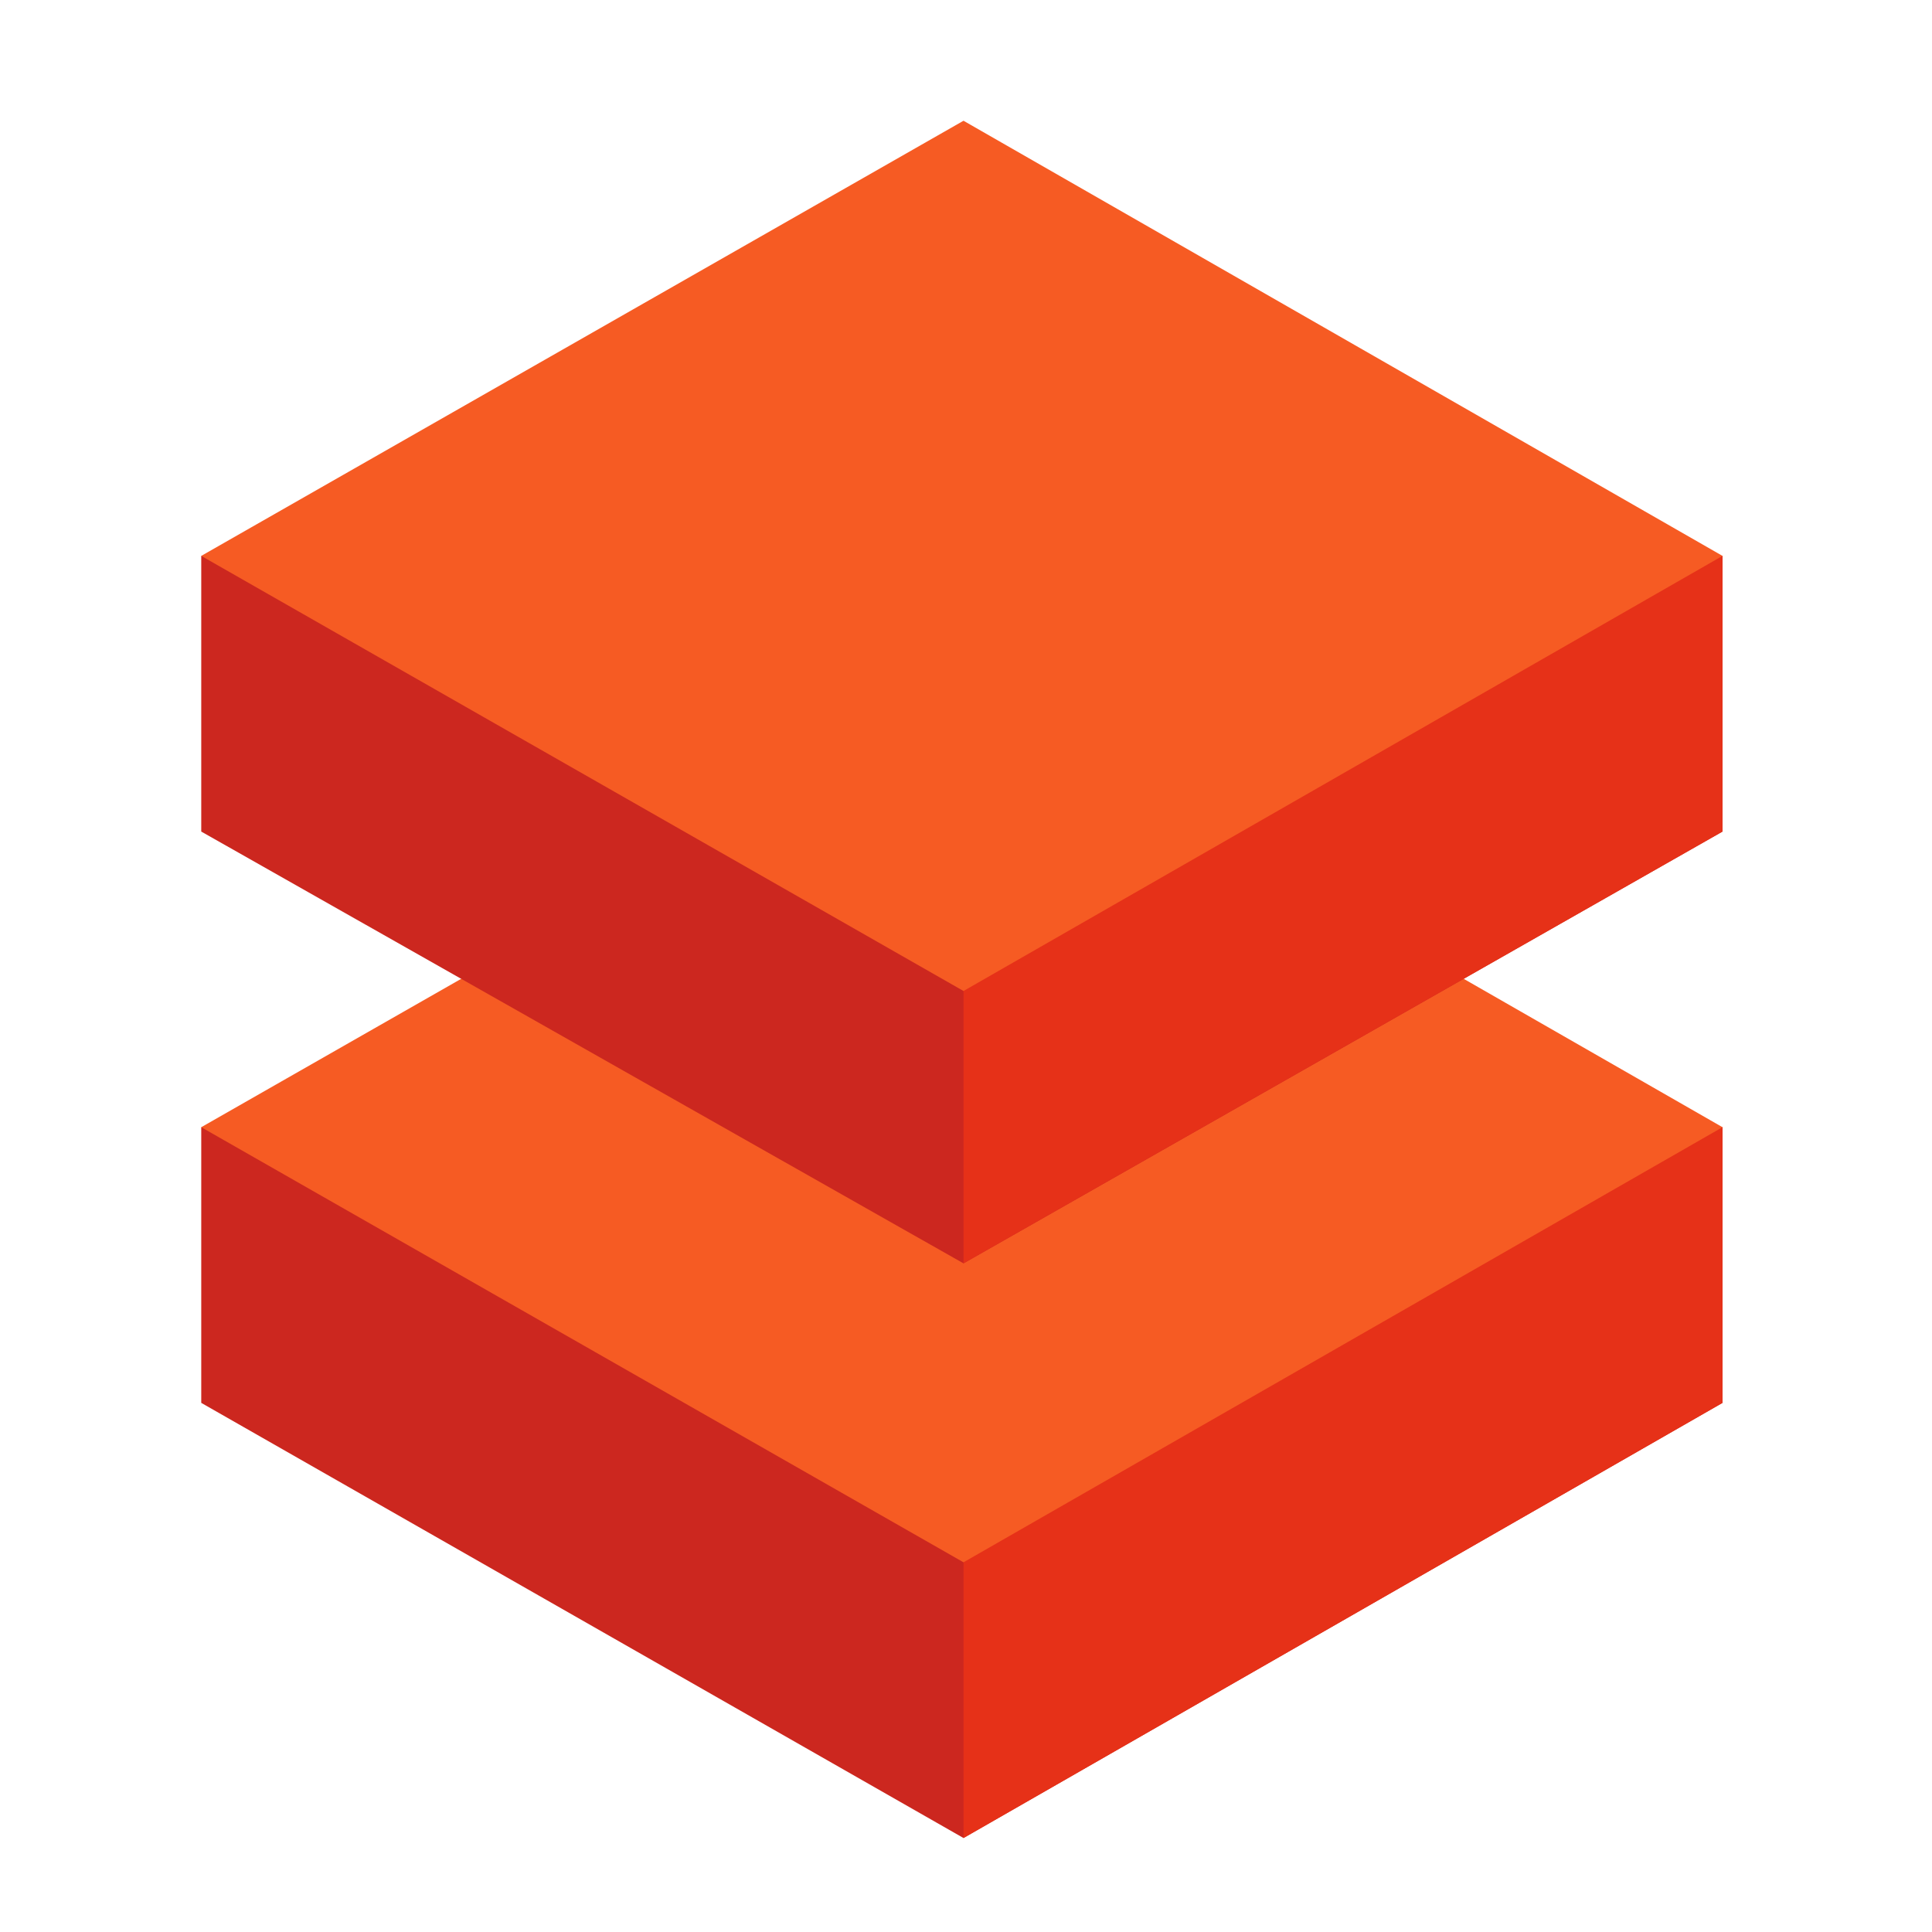
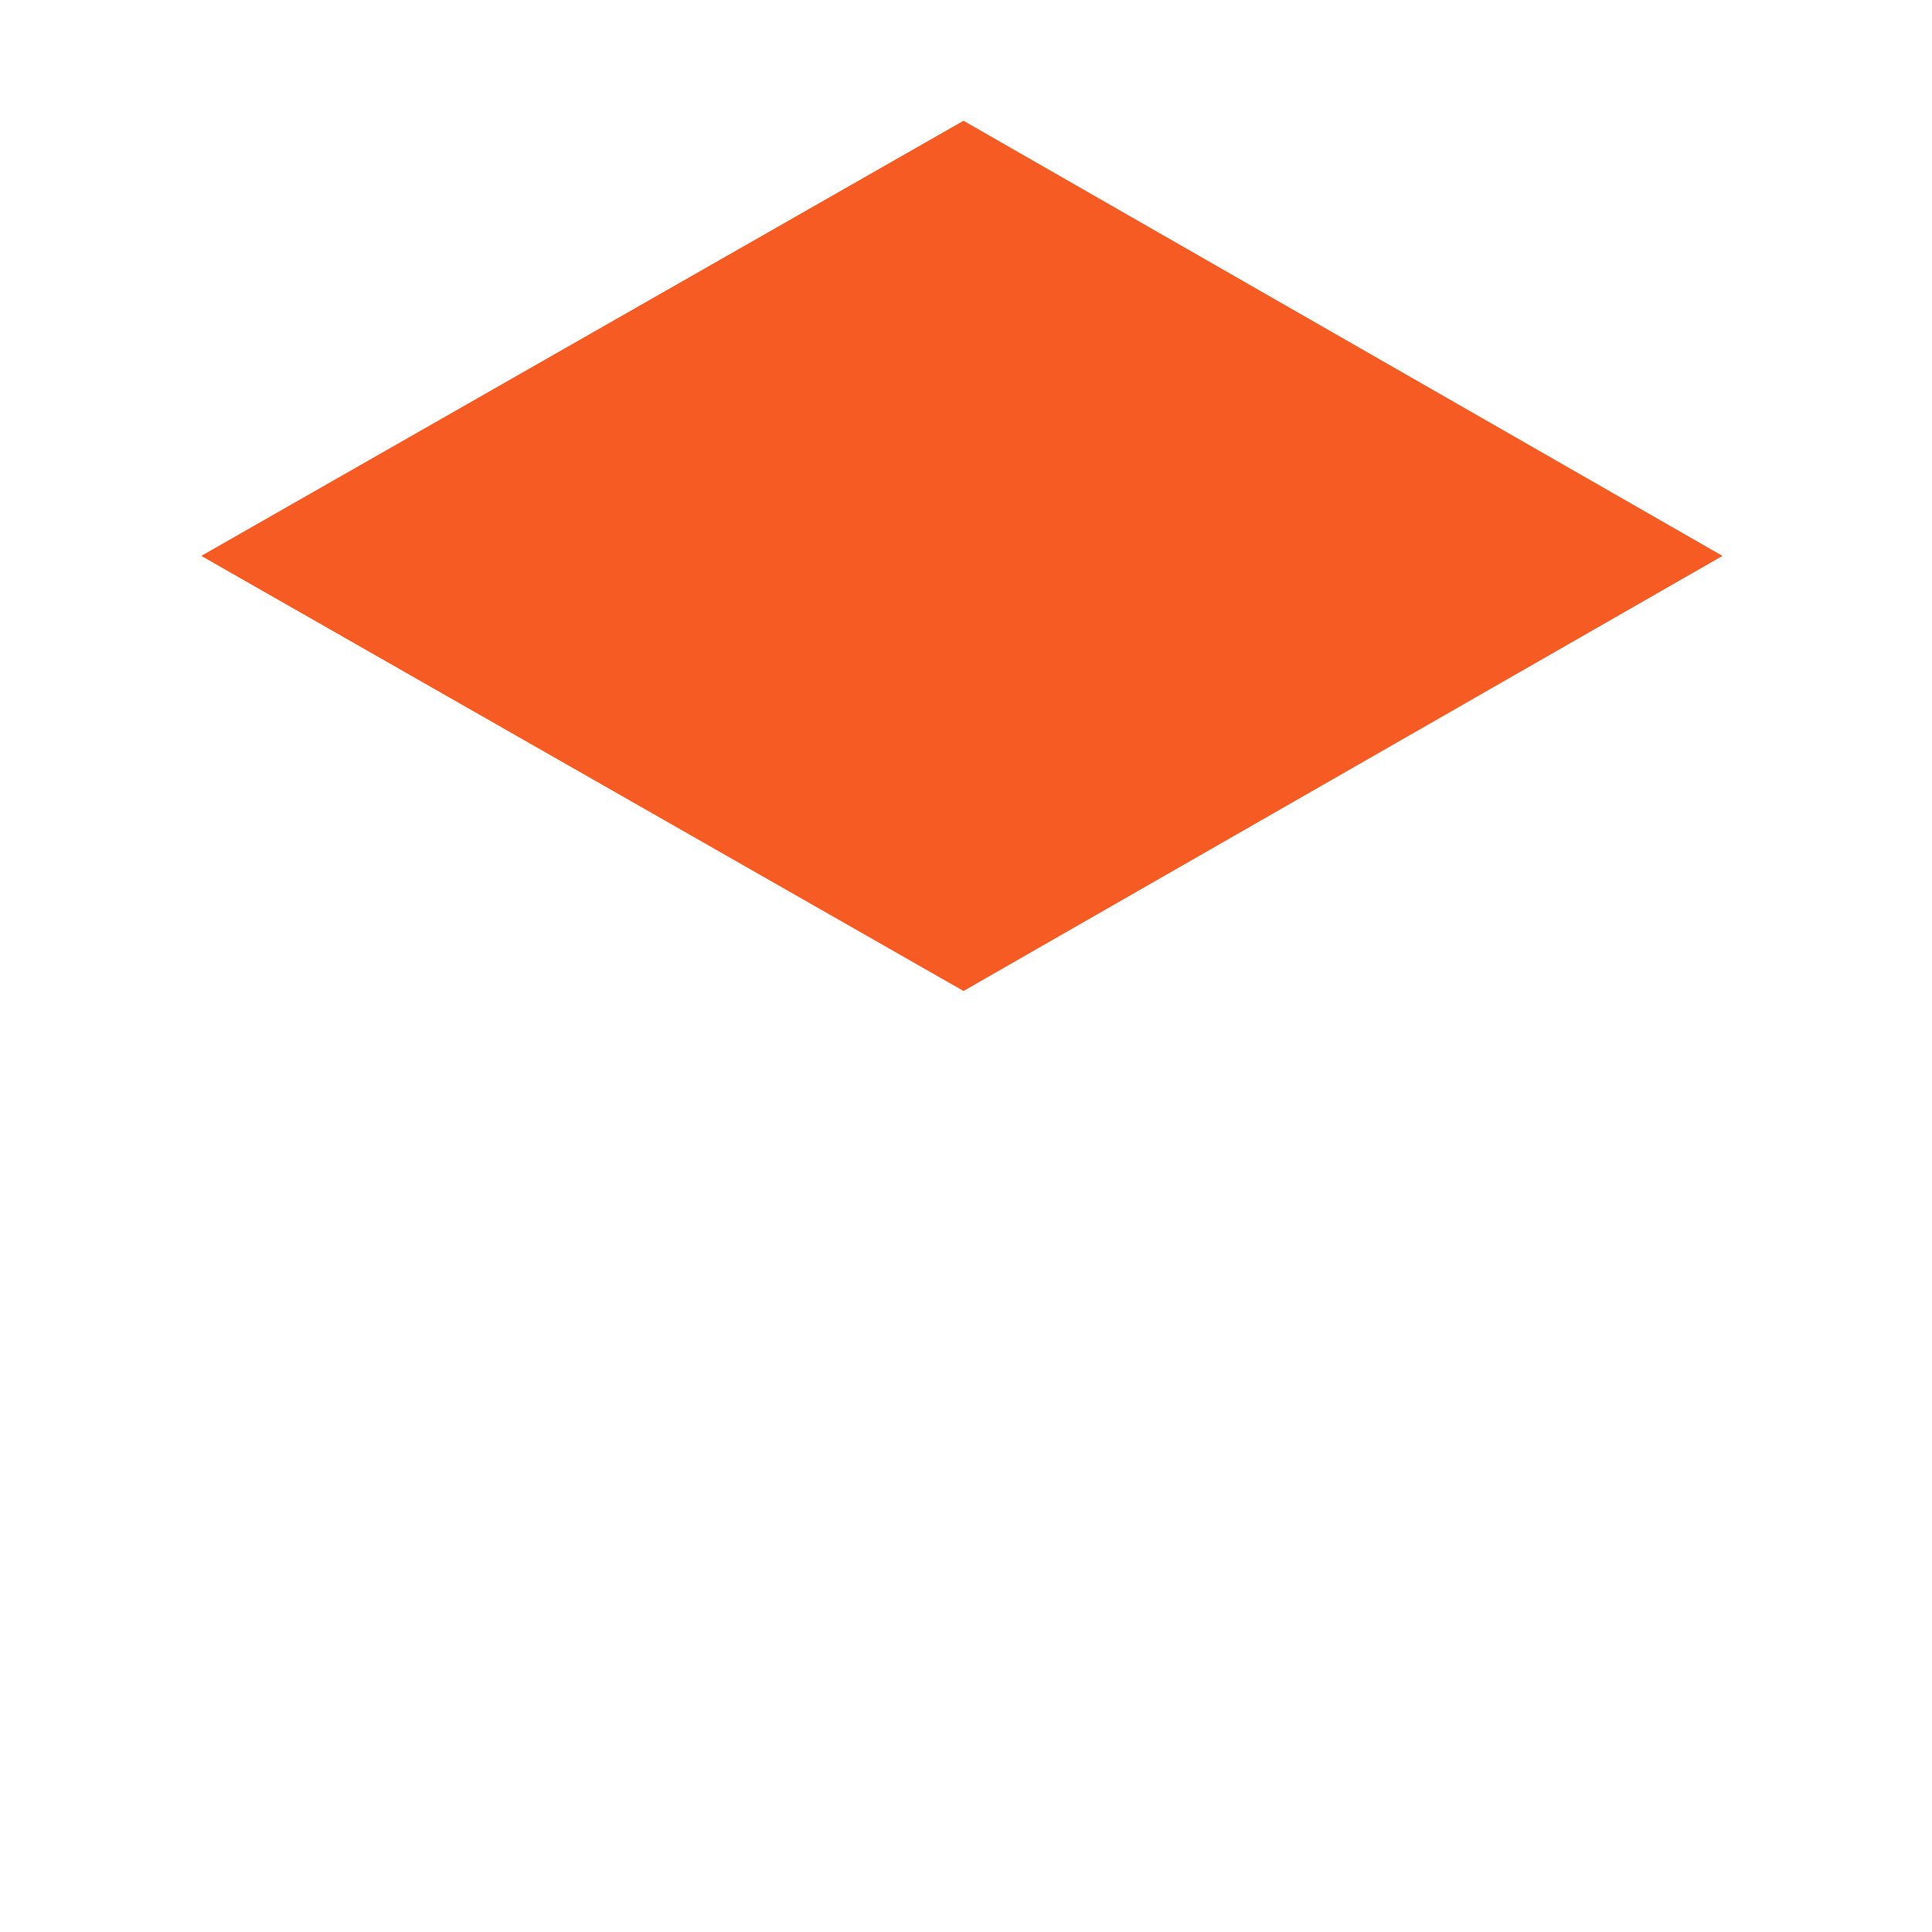
<svg xmlns="http://www.w3.org/2000/svg" width="48" height="48" viewBox="0 0 48 48" fill="none">
-   <path d="M5 28.005V34.854L23.938 45.665L42.795 34.854V28.005H5Z" fill="#CC271F" />
-   <path d="M23.938 28.005V45.665L42.795 34.854V28.005H23.938Z" fill="#E63118" />
-   <path d="M5 28.005L23.938 38.815L42.795 28.005L23.938 17.194L5 28.005Z" fill="#F65B23" />
-   <path d="M5 13.81V20.66L23.938 31.388L42.795 20.66V13.81H5Z" fill="#CC271F" />
-   <path d="M23.938 13.81V31.388L42.795 20.66V13.81H23.938Z" fill="#E63118" />
  <path d="M5 13.811L23.938 24.621L42.795 13.811L23.938 3L5 13.811Z" fill="#F65B23" />
</svg>